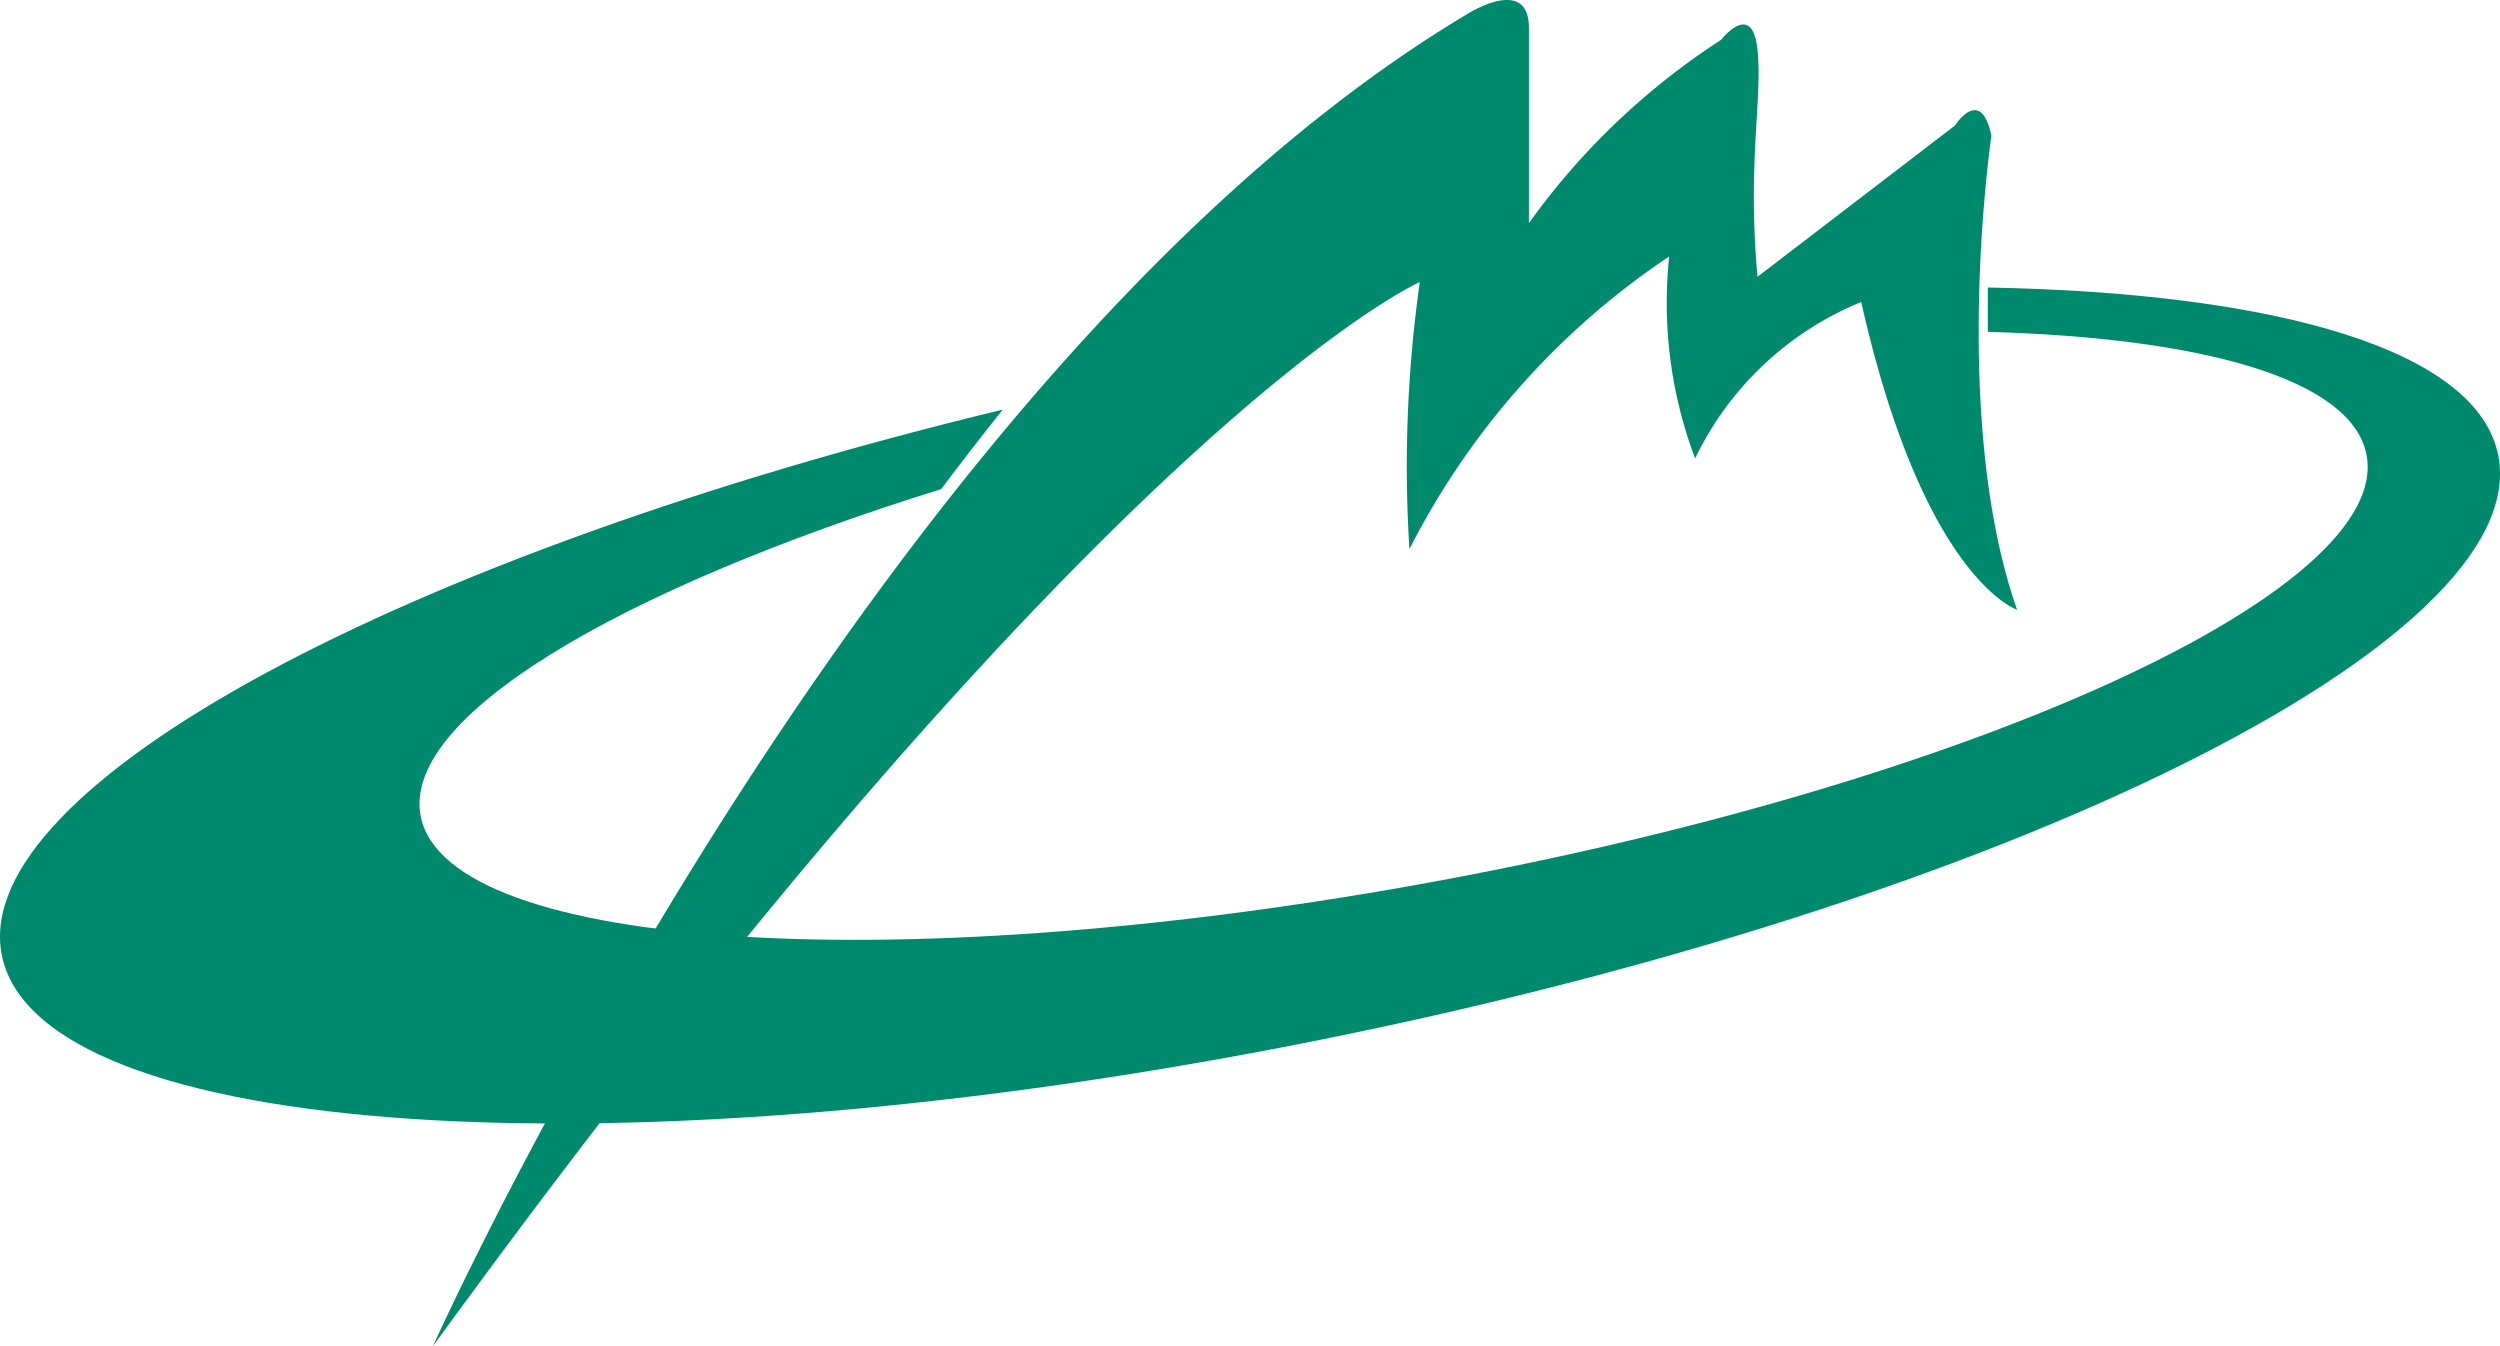
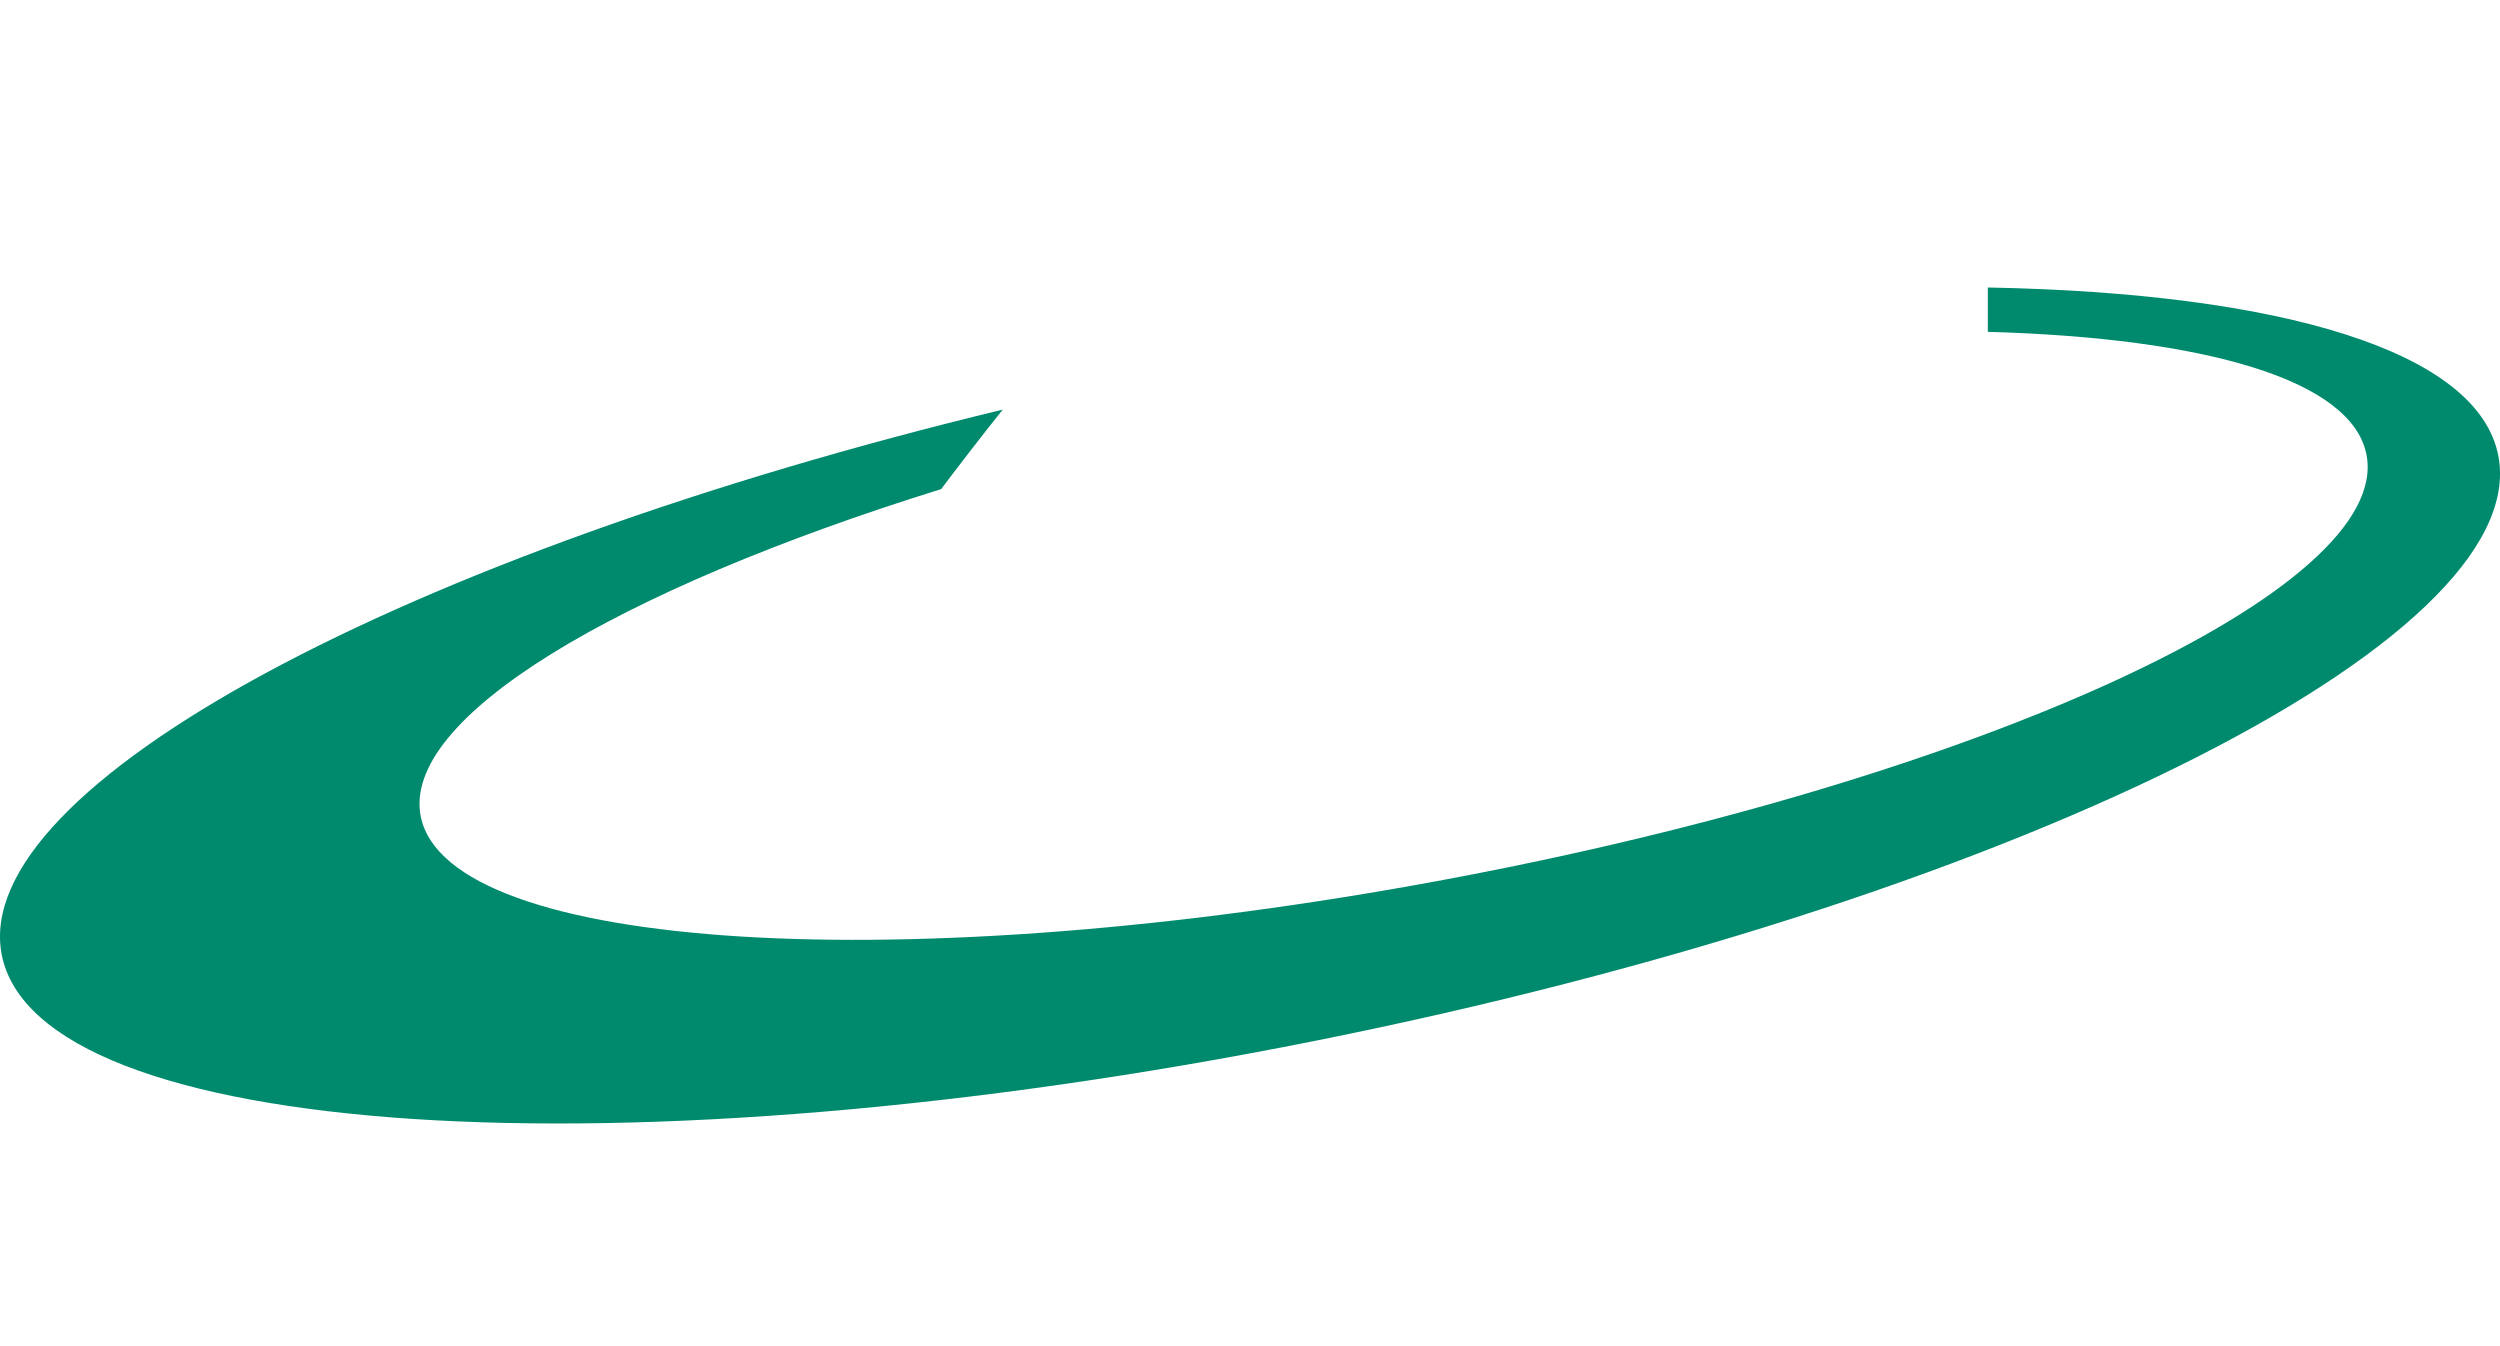
<svg xmlns="http://www.w3.org/2000/svg" height="21" viewBox="0 0 39 21" width="39">
  <g fill="#008a6d">
-     <path d="m18.95 21s6.83-15.213 16.124-20.774c0 0 .973-.629.973.211v3.044a11.113 11.113 0 0 1 3-2.861s.486-.629.566.159-.161 1.73 0 3.539l3.082-2.361s.4-.631.567.161c0 0-.649 4.4.4 7.393 0 0-1.456-.471-2.431-4.8a4.954 4.954 0 0 0 -2.591 2.44 6.854 6.854 0 0 1 -.404-3.151 12.075 12.075 0 0 0 -4.053 4.566 20.486 20.486 0 0 1 .162-4.166s-4.863 2.121-15.395 16.6" transform="translate(-12.196)" />
    <path d="m38.974 17.3c-.314-1.638-3.4-2.541-7.964-2.626v.692c3.392.095 5.668.746 5.905 1.906.434 2.1-6.011 5.079-14.394 6.643s-15.521 1.121-15.956-.983c-.316-1.538 3.035-3.532 8.117-5.113.315-.418.633-.83.961-1.24-9.325 2.251-16.119 5.87-15.617 8.499.556 2.895 9.724 3.5 20.48 1.35s19.022-6.228 18.468-9.128" transform="translate(0 -10.189)" />
  </g>
</svg>